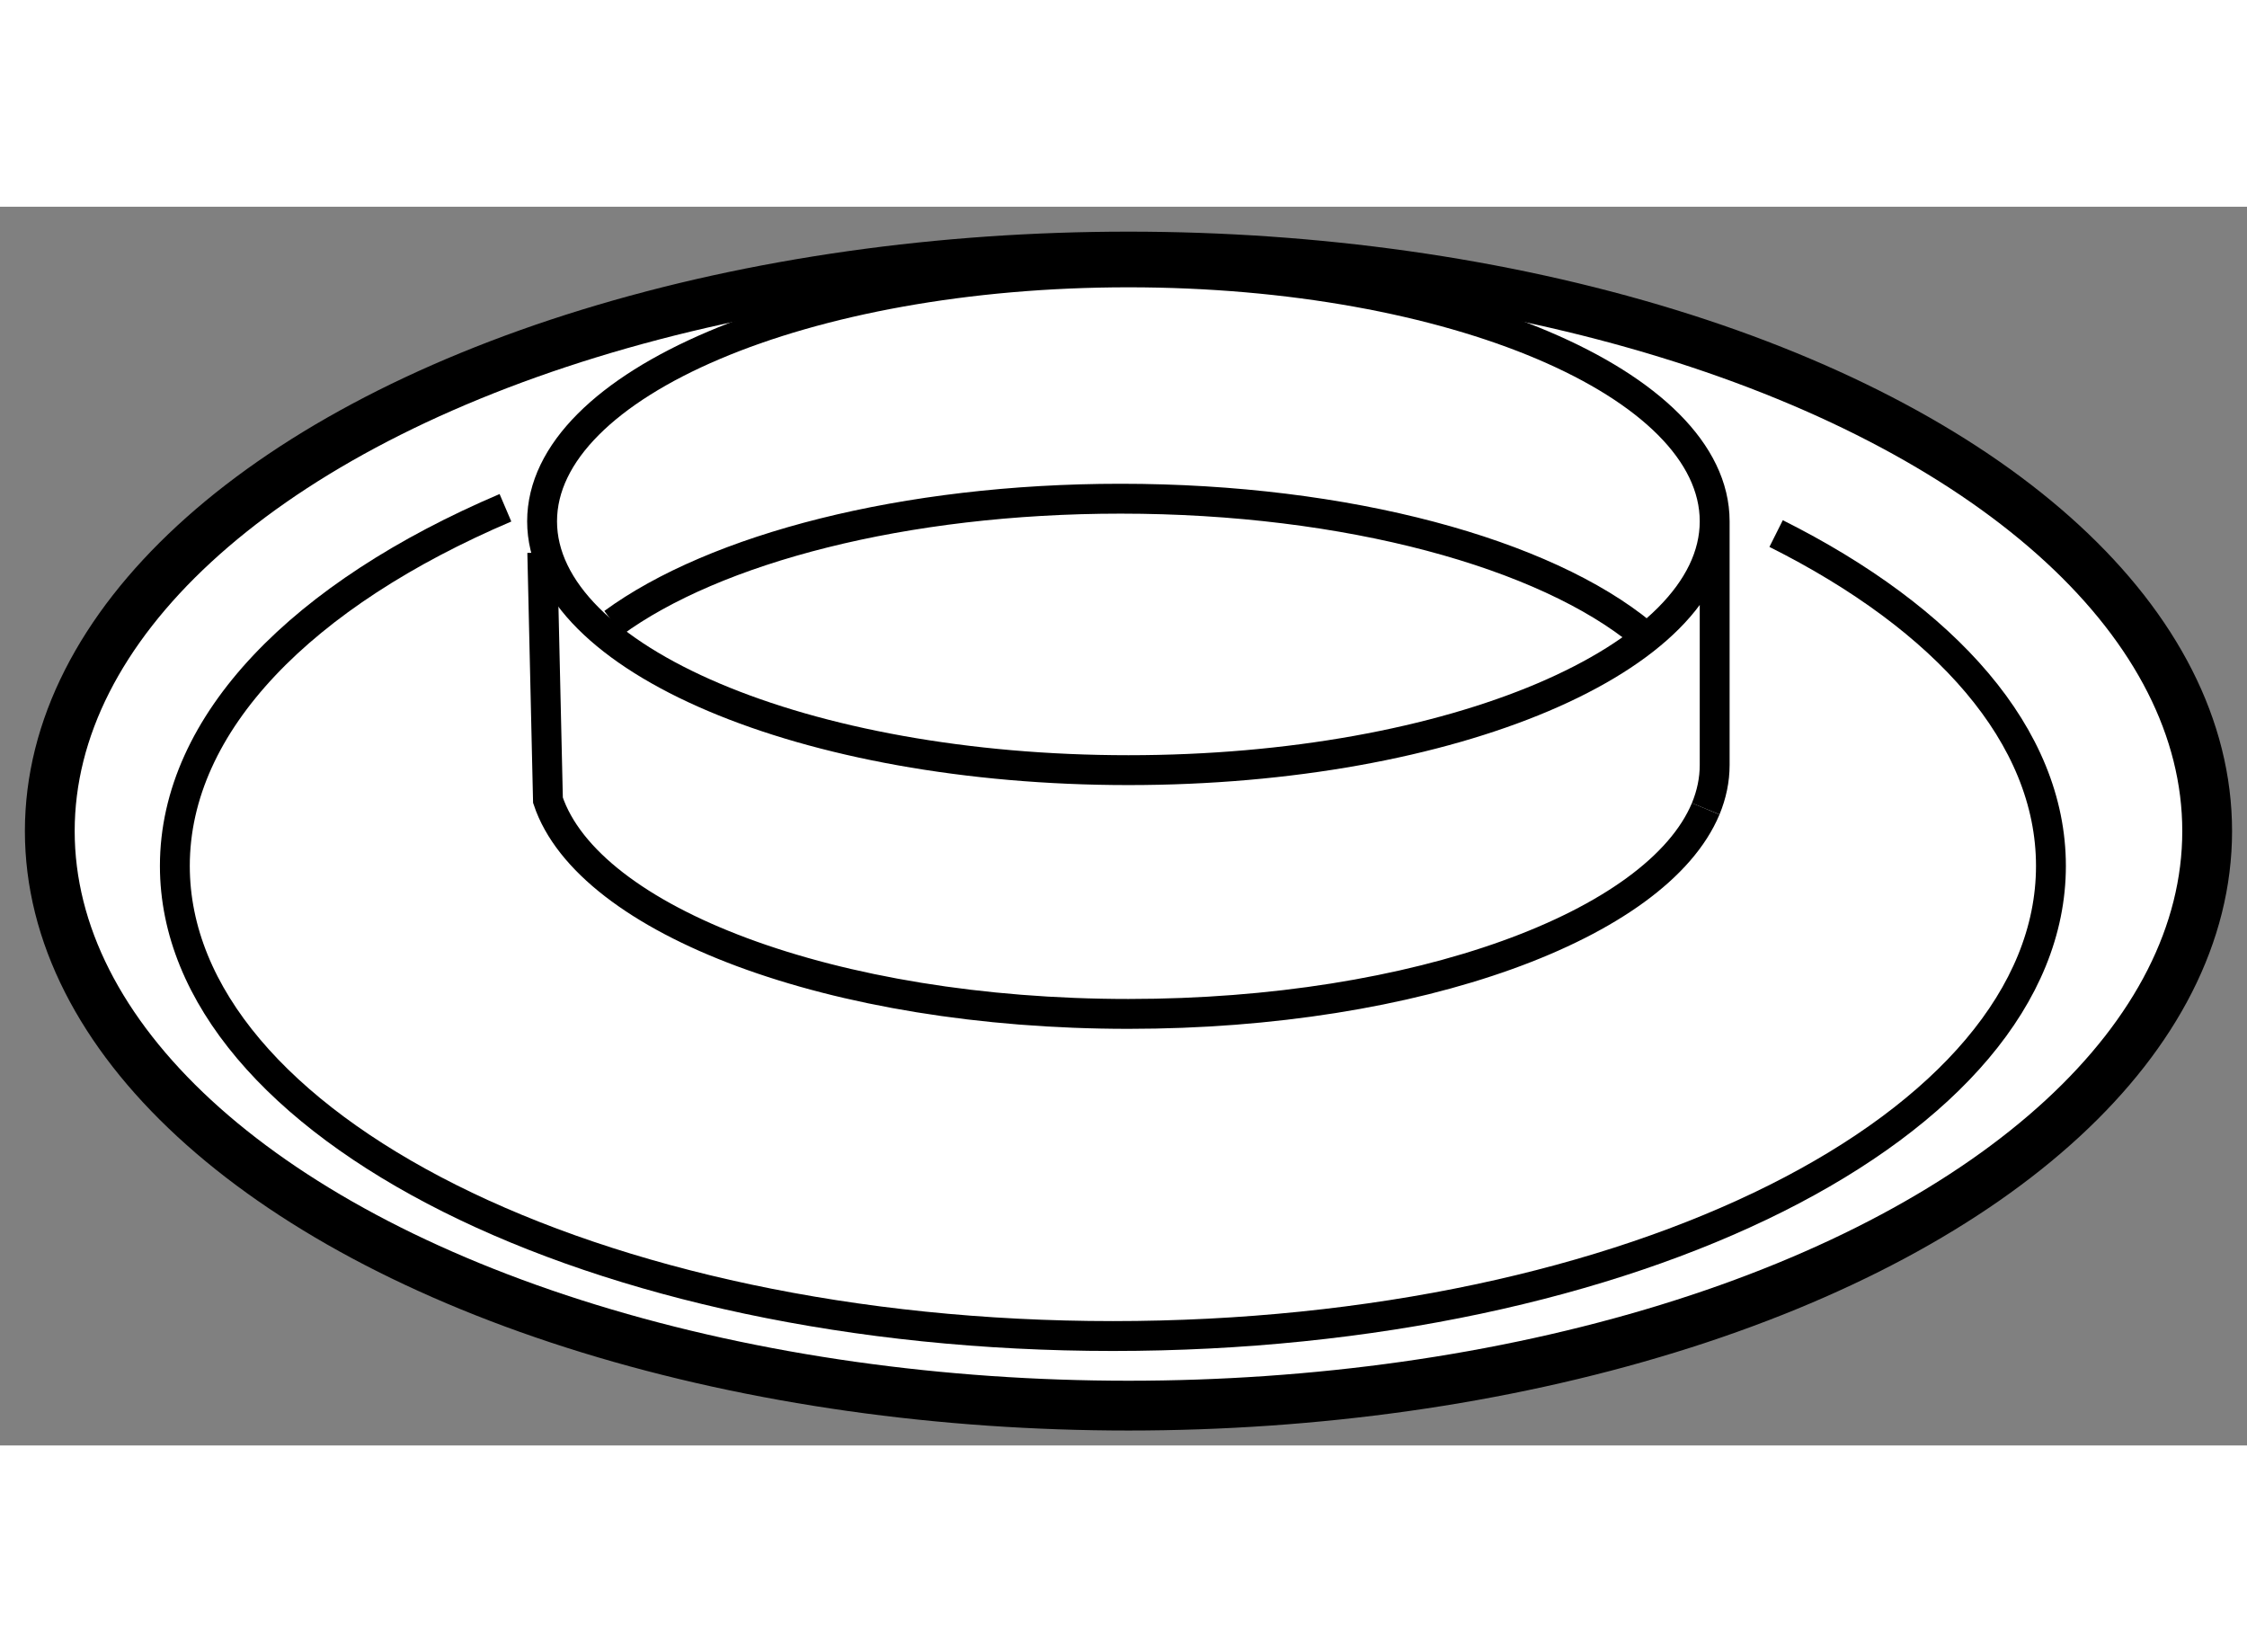
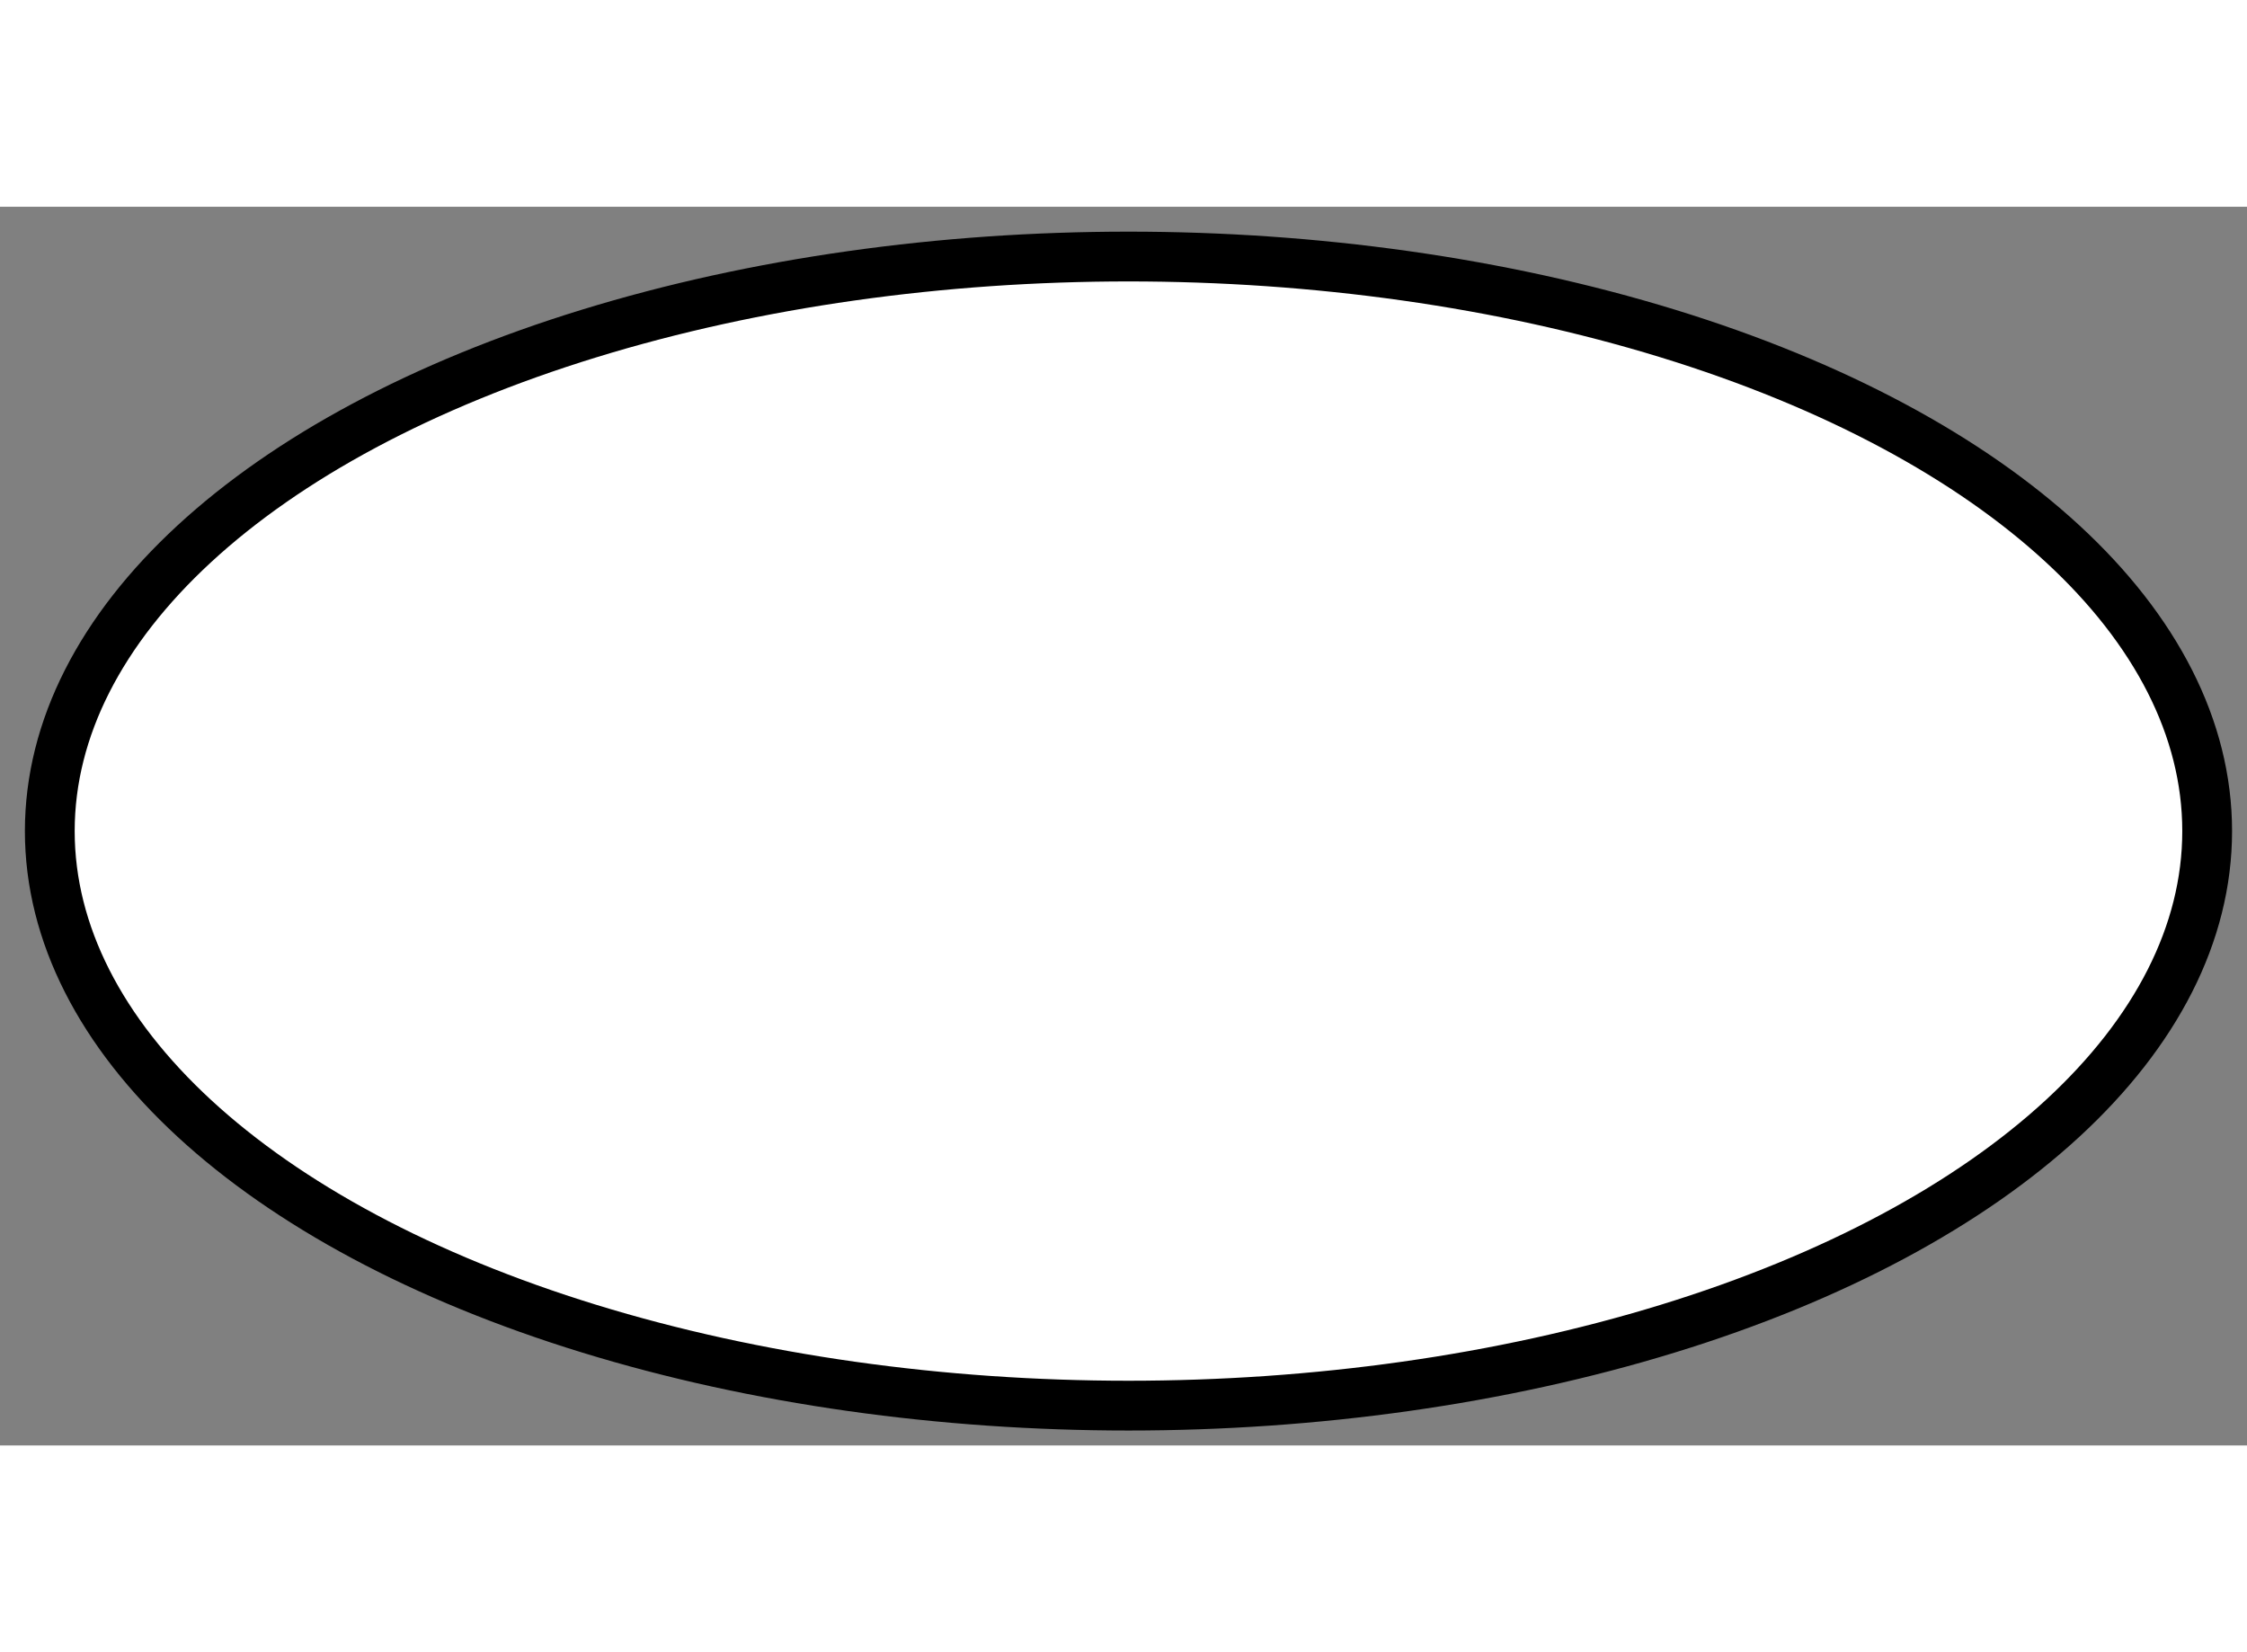
<svg xmlns="http://www.w3.org/2000/svg" version="1.1" x="0px" y="0px" width="244.8px" height="180px" viewBox="154.712 59.71 22.566 12.44" enable-background="new 0 0 244.8 180" xml:space="preserve">
  <rect x="154.712" y="59.71" width="22.566" height="12.44" fill="#808080" stroke="none" />
  <g>
    <ellipse fill="#FFFFFF" stroke="#000000" stroke-width="0.5" cx="166.045" cy="65.98" rx="10.833" ry="5.77" />
-     <path fill="none" stroke="#000000" stroke-width="0.3" d="M172.549,62.992c1.705,0.854,2.76,2.034,2.76,3.338     c0,2.607-4.218,4.721-9.421,4.721c-5.202,0-9.42-2.114-9.42-4.721c0-1.44,1.289-2.731,3.32-3.597" />
-     <path fill="none" stroke="#000000" stroke-width="0.3" d="M171.842,65.756c-0.49,1.171-2.898,2.06-5.797,2.06     c-2.97,0-5.425-0.934-5.83-2.146l-0.057-2.487" />
-     <path fill="none" stroke="#000000" stroke-width="0.3" d="M171.842,65.756c0.059-0.143,0.09-0.29,0.09-0.44v-2.447     c0,1.38-2.636,2.499-5.887,2.499s-5.889-1.119-5.889-2.499s2.638-2.5,5.889-2.5s5.887,1.12,5.887,2.5" />
-     <path fill="none" stroke="#000000" stroke-width="0.3" d="M160.87,63.89c1.02-0.746,2.92-1.248,5.097-1.248     c2.282,0,4.263,0.552,5.239,1.358" />
  </g>
</svg>